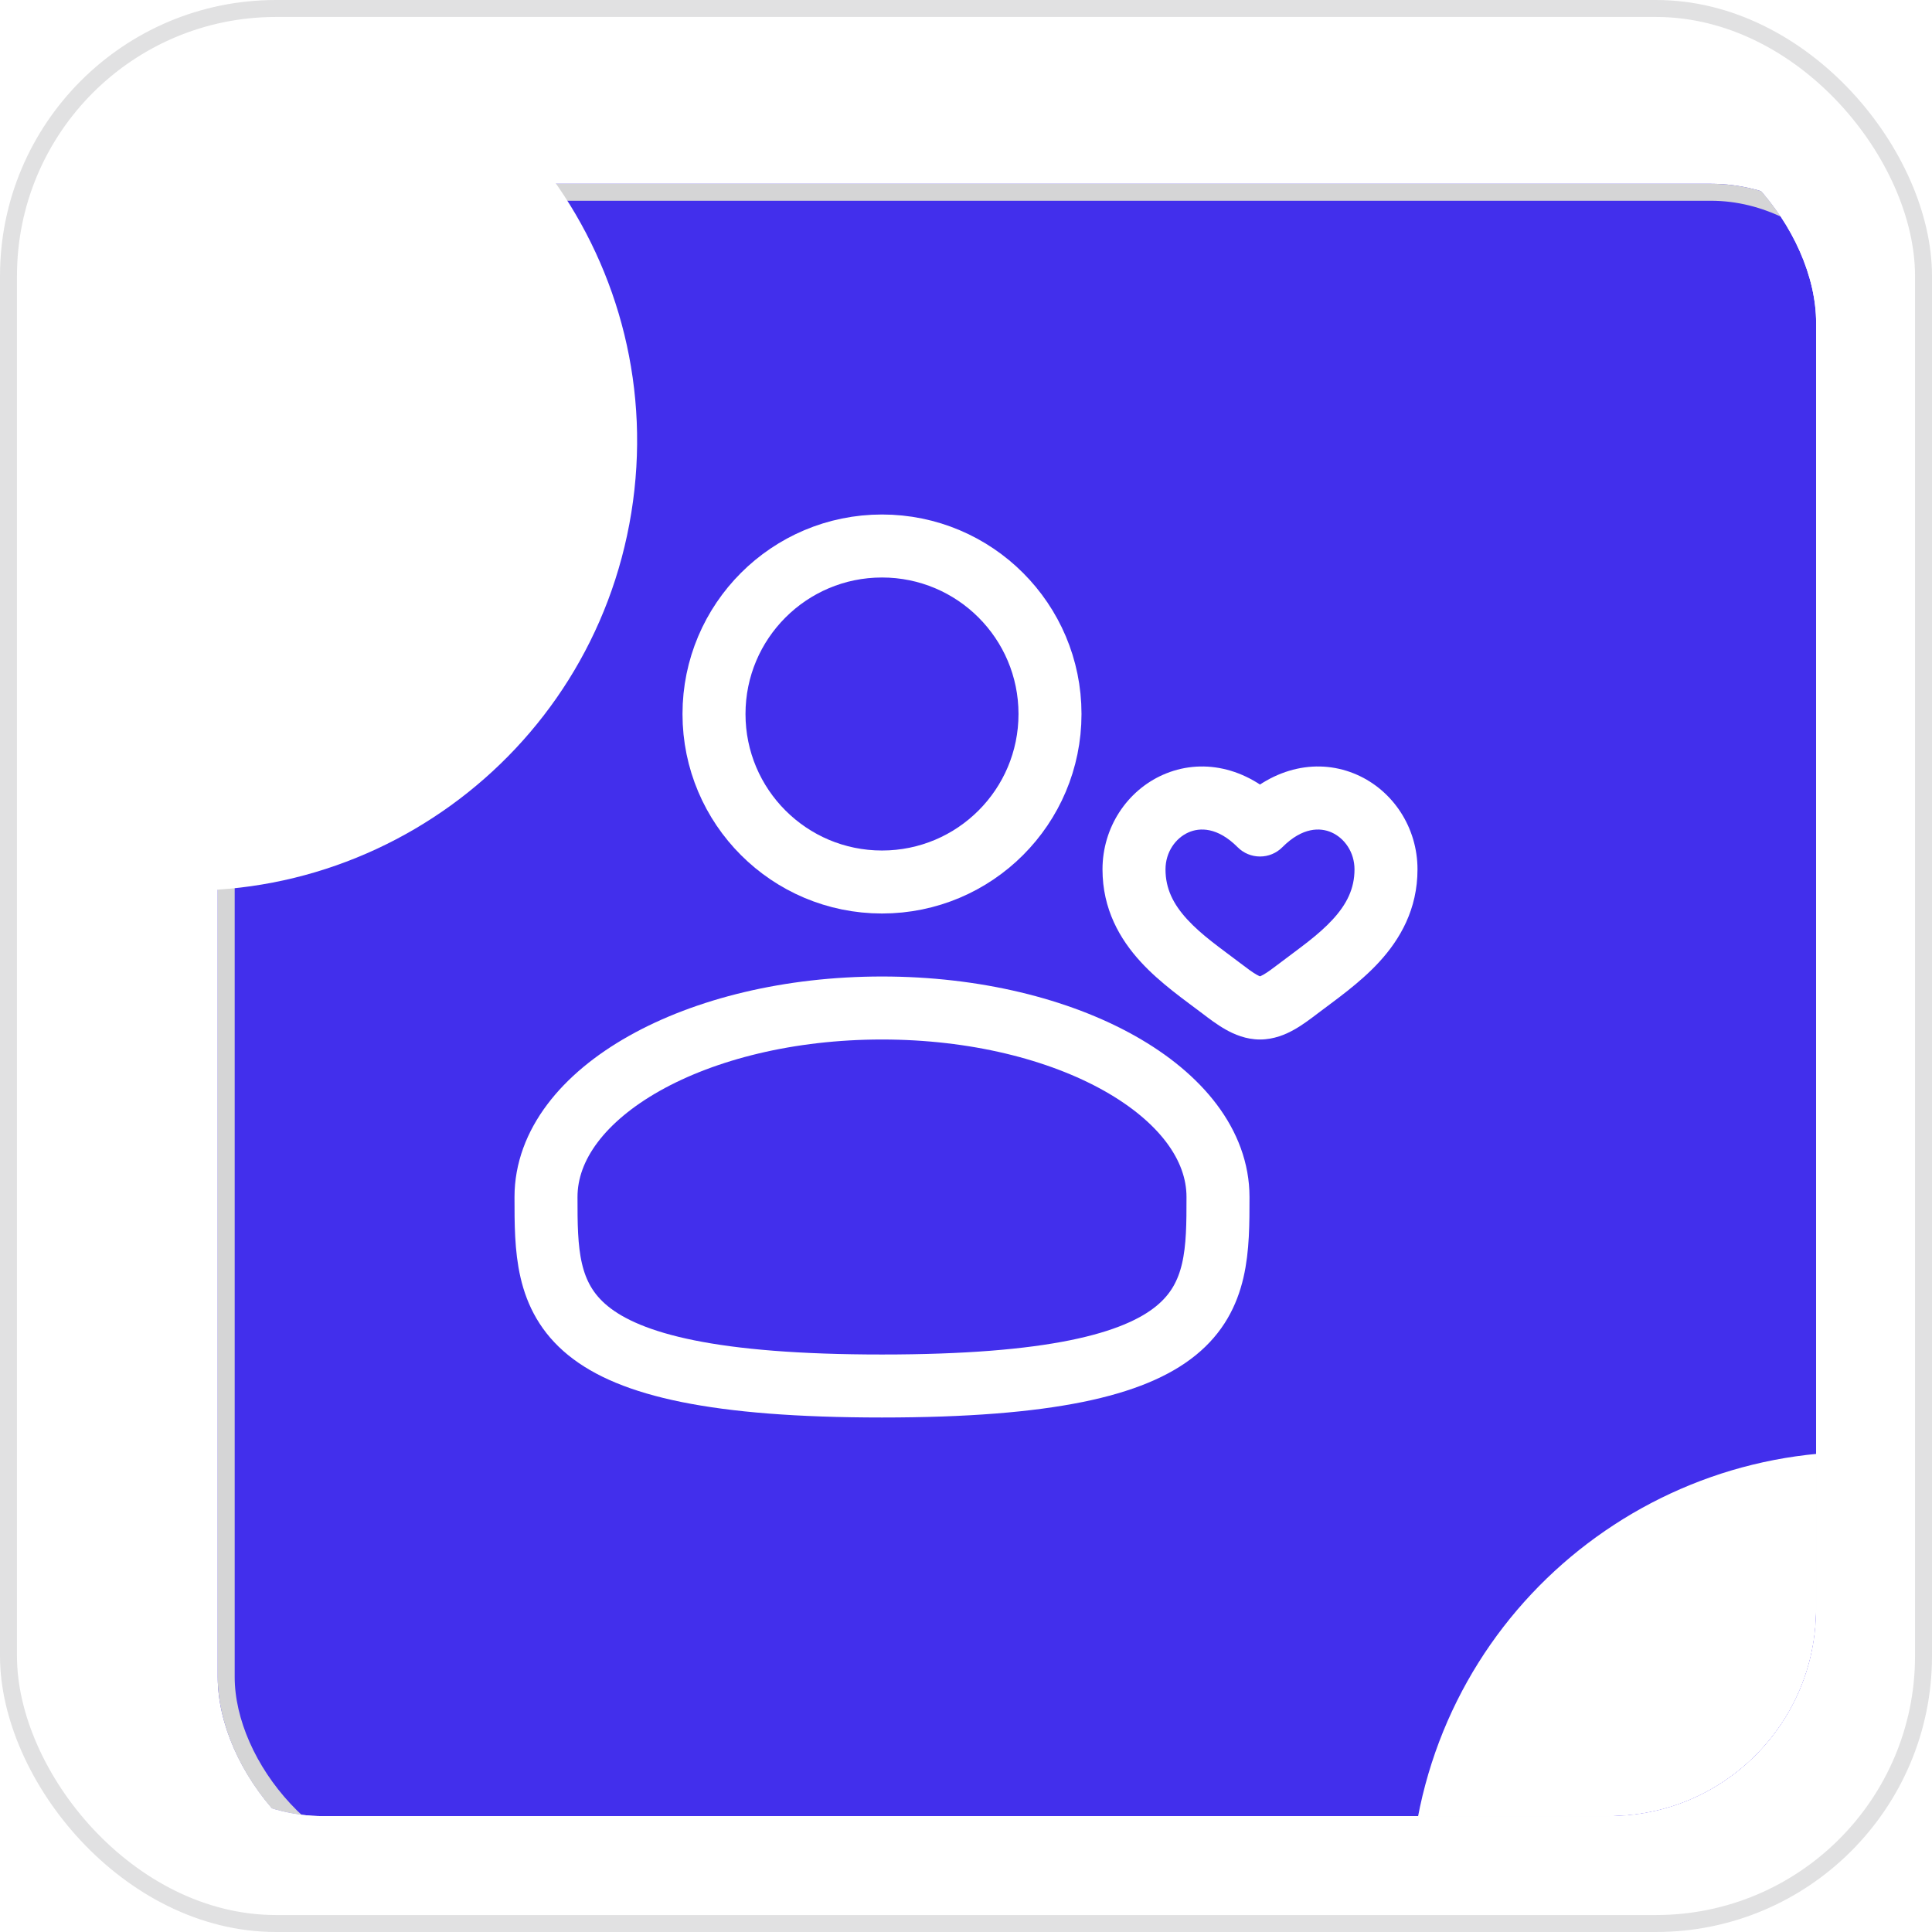
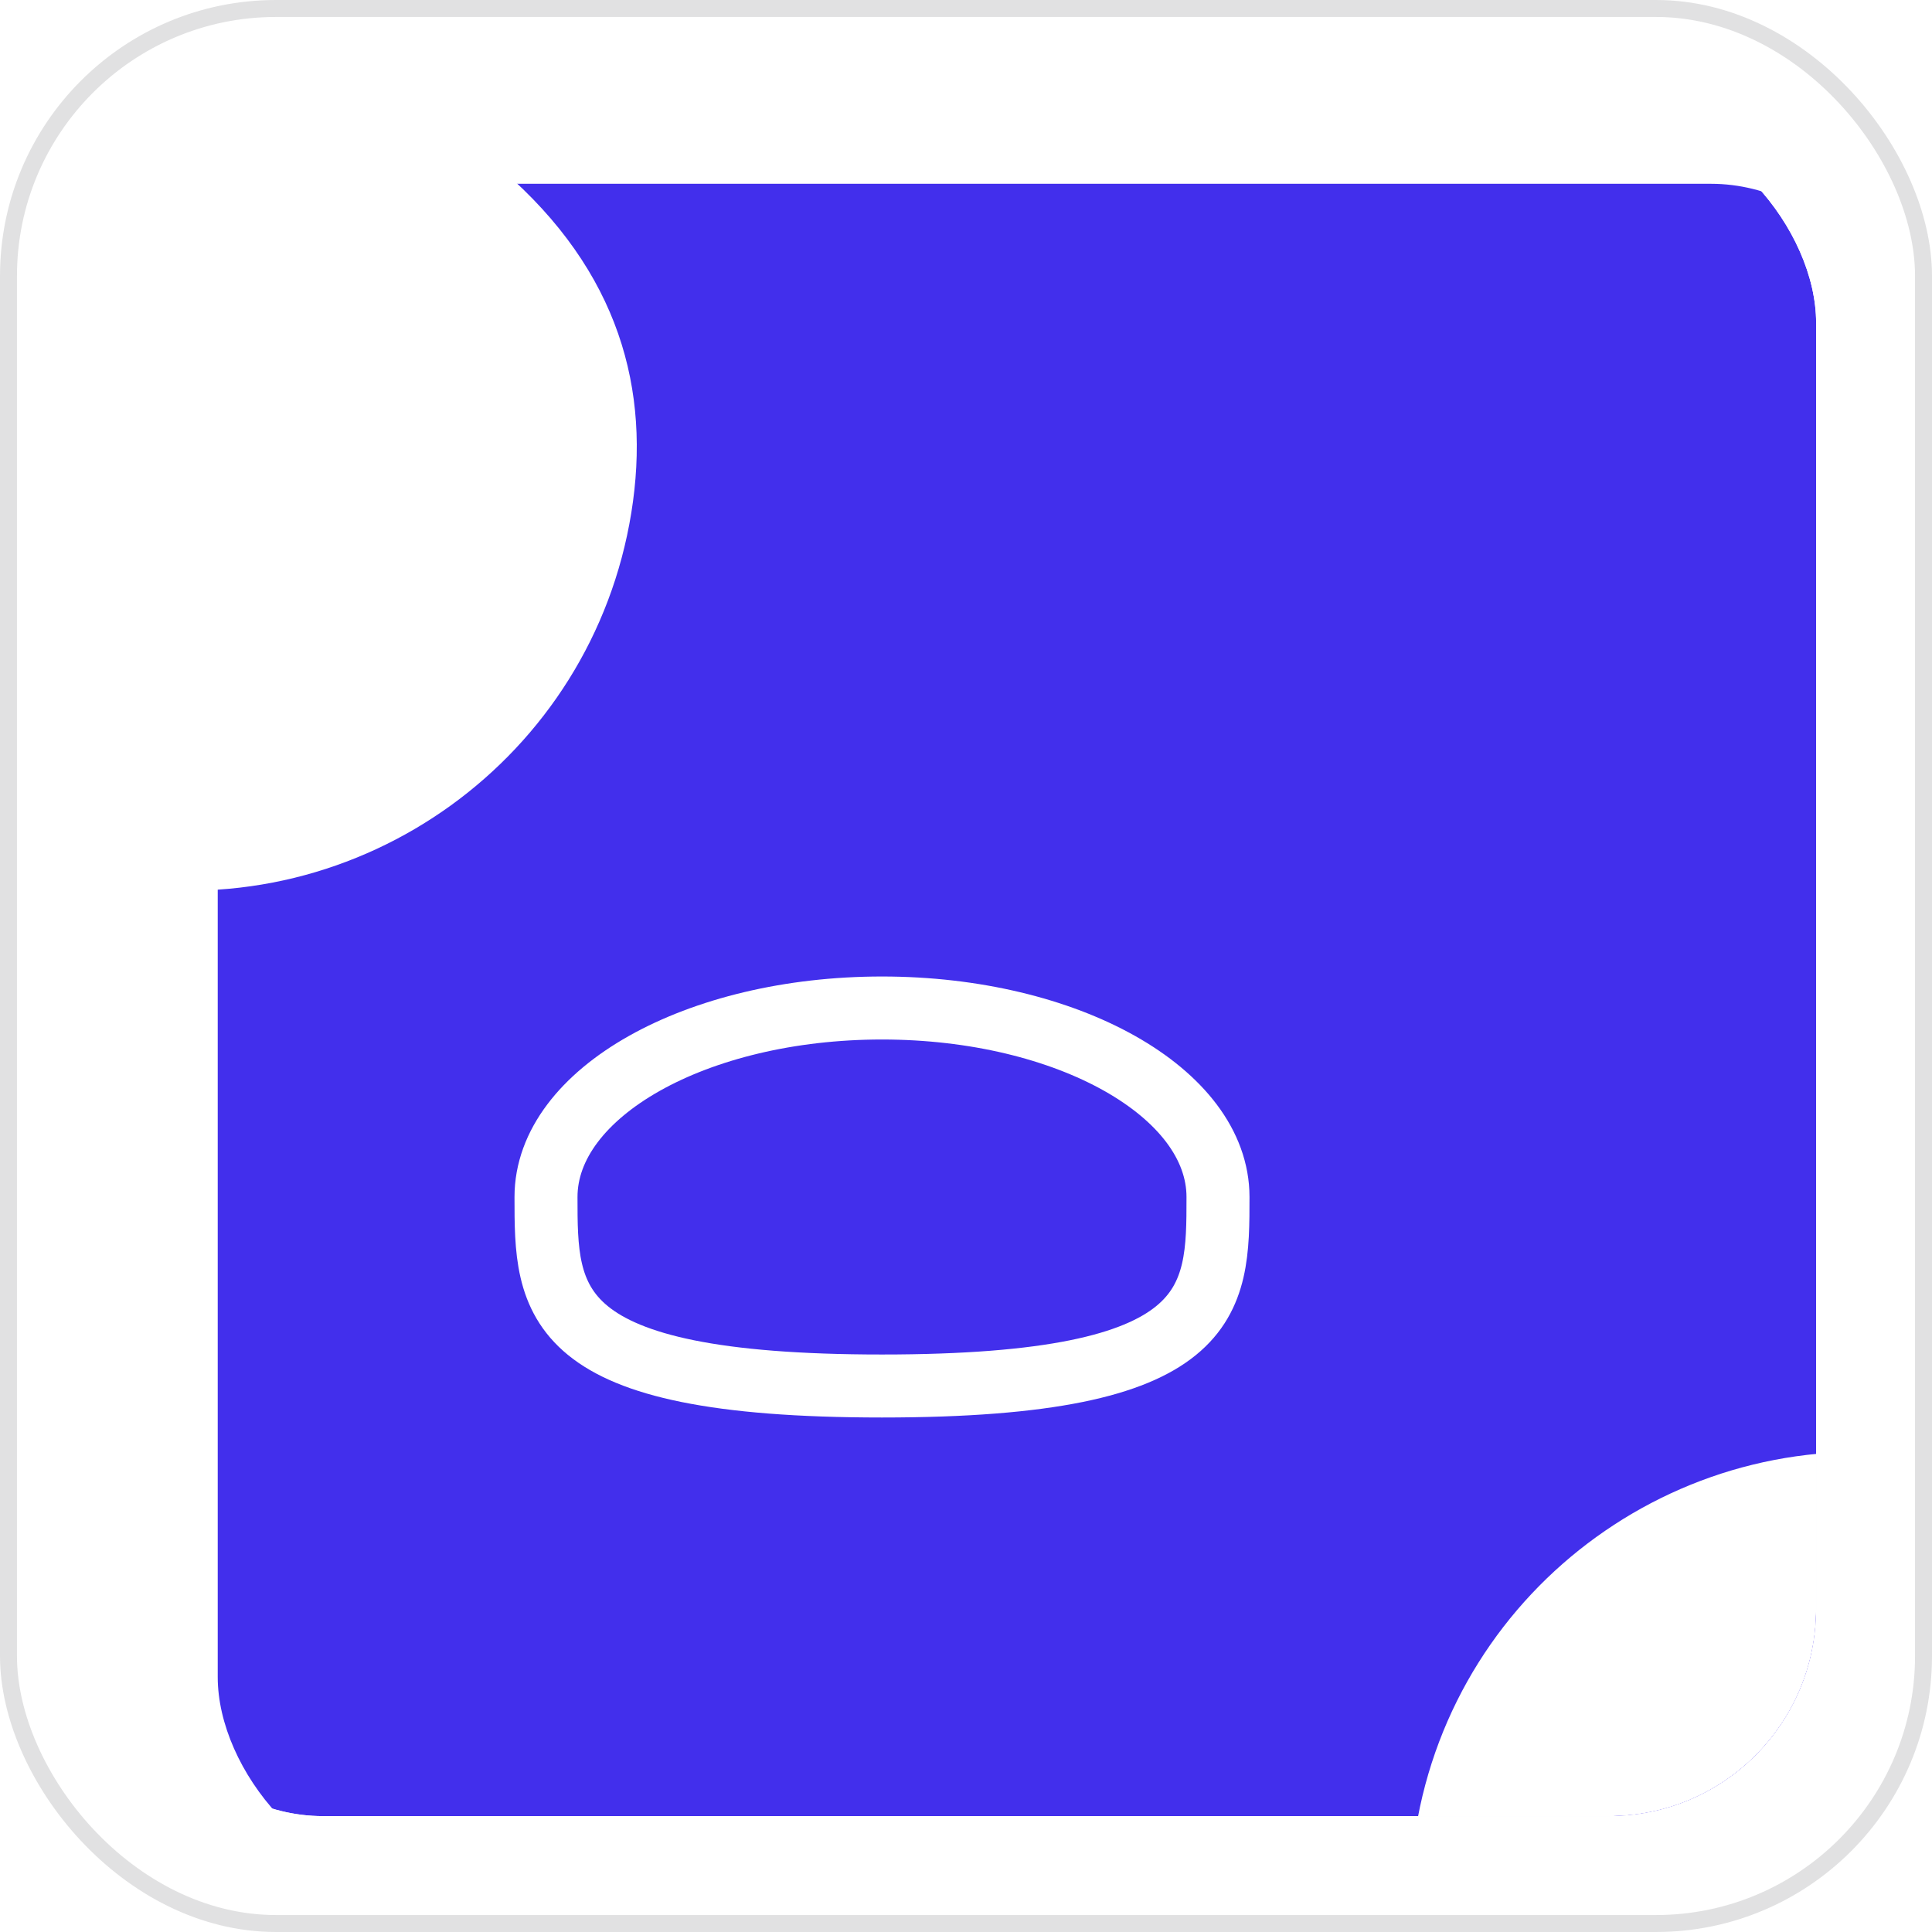
<svg xmlns="http://www.w3.org/2000/svg" width="46" height="46" viewBox="0 0 46 46" fill="none">
  <rect width="46" height="46" rx="6.571" fill="white" />
  <rect x="0.202" y="0.202" width="45.596" height="45.596" rx="6.369" stroke="#D5D5D6" stroke-opacity="0.7" stroke-width="0.404" />
  <g clip-path="url(#clip0_5017_16490)">
    <g filter="url(#filter0_d_5017_16490)">
      <rect x="2.759" y="2.759" width="40.482" height="40.482" rx="4.929" fill="#422FEC" />
-       <rect x="2.961" y="2.961" width="40.078" height="40.078" rx="4.726" stroke="#D5D5D6" stroke-width="0.404" />
    </g>
    <g filter="url(#filter1_f_5017_16490)">
-       <path d="M-15.615 7.258C-14.672 1.423 -9.178 -2.542 -3.343 -1.599L6.174 -0.061C12.009 0.882 15.974 6.376 15.031 12.21C14.088 18.045 8.594 22.01 2.76 21.067L-6.758 19.529C-12.592 18.586 -16.558 13.092 -15.615 7.258Z" fill="white" />
+       <path d="M-15.615 7.258C-14.672 1.423 -9.178 -2.542 -3.343 -1.599C12.009 0.882 15.974 6.376 15.031 12.21C14.088 18.045 8.594 22.01 2.76 21.067L-6.758 19.529C-12.592 18.586 -16.558 13.092 -15.615 7.258Z" fill="white" />
    </g>
    <g filter="url(#filter2_f_5017_16490)">
      <path d="M33.707 43.564C34.65 37.73 40.144 33.764 45.979 34.707L55.496 36.245C61.331 37.188 65.296 42.682 64.354 48.517C63.411 54.352 57.917 58.317 52.082 57.374L42.564 55.836C36.73 54.893 32.764 49.399 33.707 43.564Z" fill="white" />
    </g>
  </g>
-   <circle cx="21" cy="17" r="4" stroke="white" stroke-width="1.5" />
  <path d="M29 28.5C29 30.985 29 33 21 33C13 33 13 30.985 13 28.5C13 26.015 16.582 24 21 24C25.418 24 29 26.015 29 28.5Z" stroke="white" stroke-width="1.5" />
-   <path d="M29.088 23.538L29.544 22.942L29.088 23.538ZM30 19.643L29.468 20.172C29.609 20.314 29.8 20.393 30 20.393C30.2 20.393 30.391 20.314 30.532 20.172L30 19.643ZM30.912 23.538L30.456 22.942L30.912 23.538ZM29.088 23.538L29.544 22.942C29.057 22.571 28.619 22.274 28.266 21.889C27.939 21.532 27.75 21.164 27.75 20.7H27H26.25C26.25 21.648 26.664 22.362 27.161 22.903C27.631 23.416 28.237 23.832 28.634 24.135L29.088 23.538ZM27 20.7H27.75C27.75 20.288 27.99 19.955 28.297 19.819C28.564 19.701 28.987 19.689 29.468 20.172L30 19.643L30.532 19.115C29.663 18.241 28.587 18.05 27.69 18.447C26.835 18.825 26.25 19.699 26.25 20.7H27ZM29.088 23.538L28.634 24.135C28.782 24.248 28.976 24.396 29.179 24.511C29.383 24.627 29.666 24.75 30 24.75V24V23.25C30.034 23.25 30.017 23.262 29.918 23.206C29.819 23.149 29.706 23.066 29.544 22.942L29.088 23.538ZM30.912 23.538L31.366 24.135C31.763 23.832 32.369 23.416 32.839 22.903C33.336 22.362 33.75 21.648 33.75 20.7H33H32.25C32.25 21.164 32.061 21.532 31.734 21.889C31.381 22.274 30.943 22.571 30.456 22.942L30.912 23.538ZM33 20.7H33.75C33.75 19.699 33.165 18.825 32.31 18.447C31.413 18.05 30.337 18.241 29.468 19.115L30 19.643L30.532 20.172C31.013 19.689 31.436 19.701 31.703 19.819C32.01 19.955 32.25 20.288 32.25 20.7H33ZM30.912 23.538L30.456 22.942C30.294 23.066 30.181 23.149 30.082 23.206C29.983 23.262 29.966 23.25 30 23.25V24V24.75C30.334 24.75 30.617 24.627 30.821 24.511C31.024 24.396 31.218 24.248 31.366 24.135L30.912 23.538Z" fill="white" />
  <defs>
    <filter id="filter0_d_5017_16490" x="-4.678" y="-5.487" width="60.206" height="60.206" filterUnits="userSpaceOnUse" color-interpolation-filters="sRGB">
      <feFlood flood-opacity="0" result="BackgroundImageFix" />
      <feColorMatrix in="SourceAlpha" type="matrix" values="0 0 0 0 0 0 0 0 0 0 0 0 0 0 0 0 0 0 127 0" result="hardAlpha" />
      <feOffset dx="2.425" dy="1.617" />
      <feGaussianBlur stdDeviation="4.931" />
      <feComposite in2="hardAlpha" operator="out" />
      <feColorMatrix type="matrix" values="0 0 0 0 0.792 0 0 0 0 0.717 0 0 0 0 1 0 0 0 1 0" />
      <feBlend mode="normal" in2="BackgroundImageFix" result="effect1_dropShadow_5017_16490" />
      <feBlend mode="normal" in="SourceGraphic" in2="effect1_dropShadow_5017_16490" result="shape" />
    </filter>
    <filter id="filter1_f_5017_16490" x="-47.322" y="-33.307" width="94.061" height="86.081" filterUnits="userSpaceOnUse" color-interpolation-filters="sRGB">
      <feFlood flood-opacity="0" result="BackgroundImageFix" />
      <feBlend mode="normal" in="SourceGraphic" in2="BackgroundImageFix" result="shape" />
      <feGaussianBlur stdDeviation="15" result="effect1_foregroundBlur_5017_16490" />
    </filter>
    <filter id="filter2_f_5017_16490" x="2" y="3" width="94.061" height="86.081" filterUnits="userSpaceOnUse" color-interpolation-filters="sRGB">
      <feFlood flood-opacity="0" result="BackgroundImageFix" />
      <feBlend mode="normal" in="SourceGraphic" in2="BackgroundImageFix" result="shape" />
      <feGaussianBlur stdDeviation="15" result="effect1_foregroundBlur_5017_16490" />
    </filter>
    <clipPath id="clip0_5017_16490">
      <rect x="2.759" y="2.759" width="40.482" height="40.482" rx="4.929" fill="white" />
    </clipPath>
  </defs>
</svg>